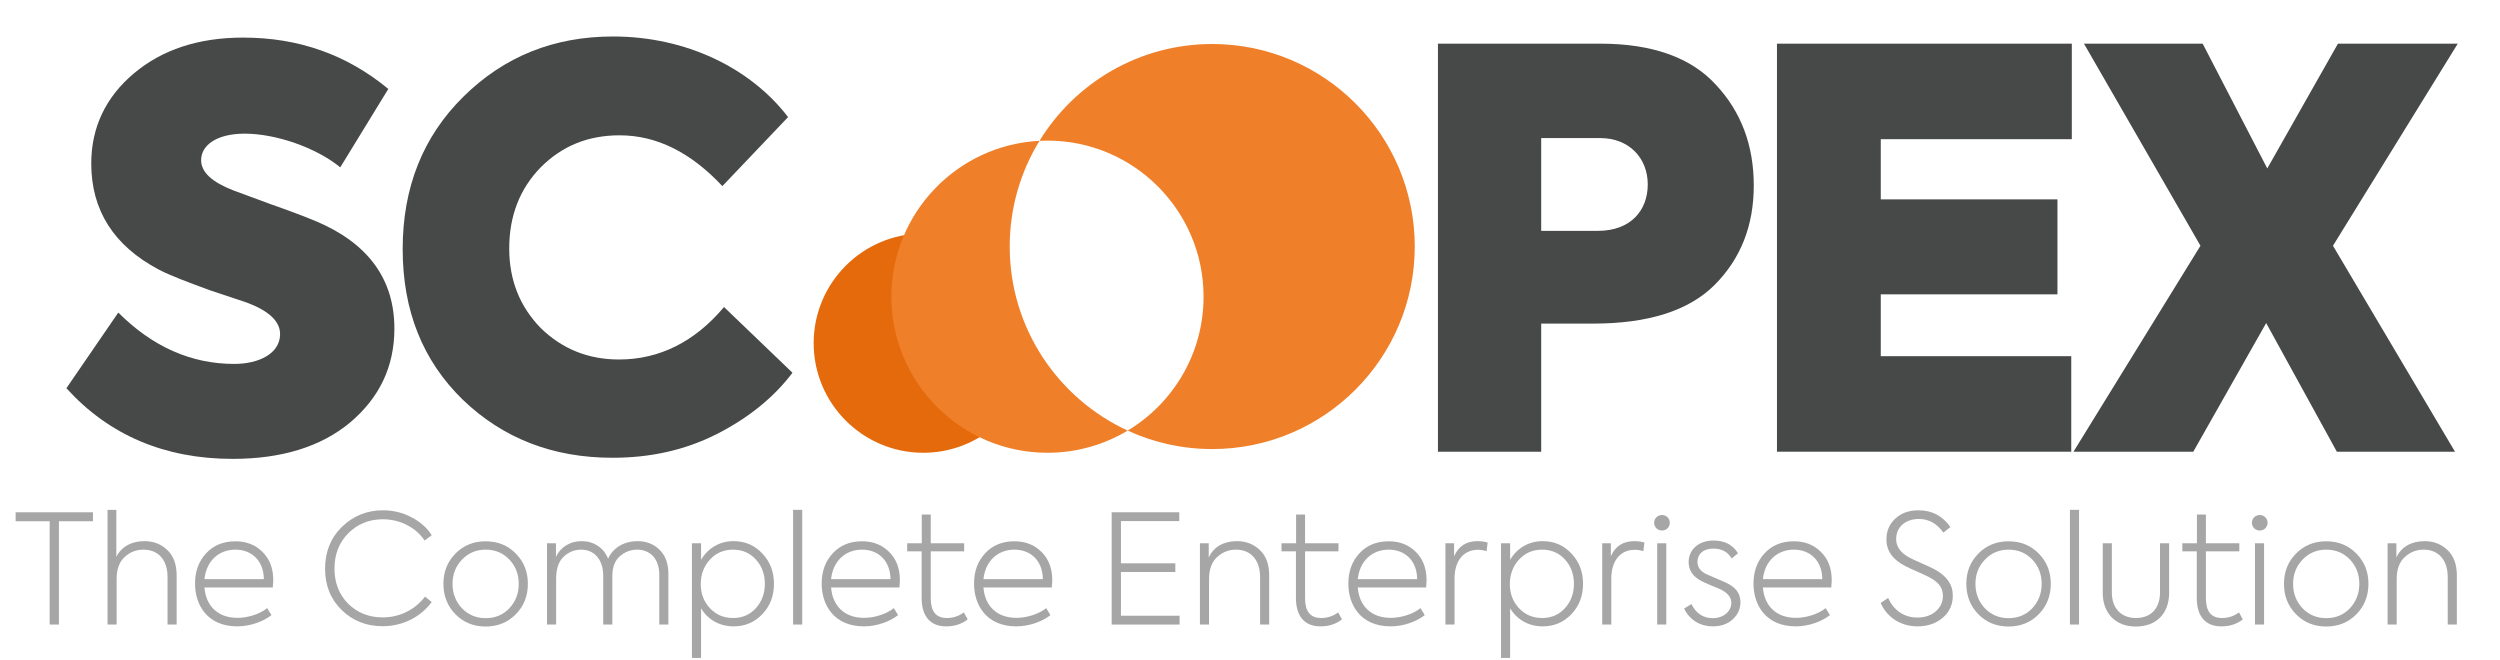
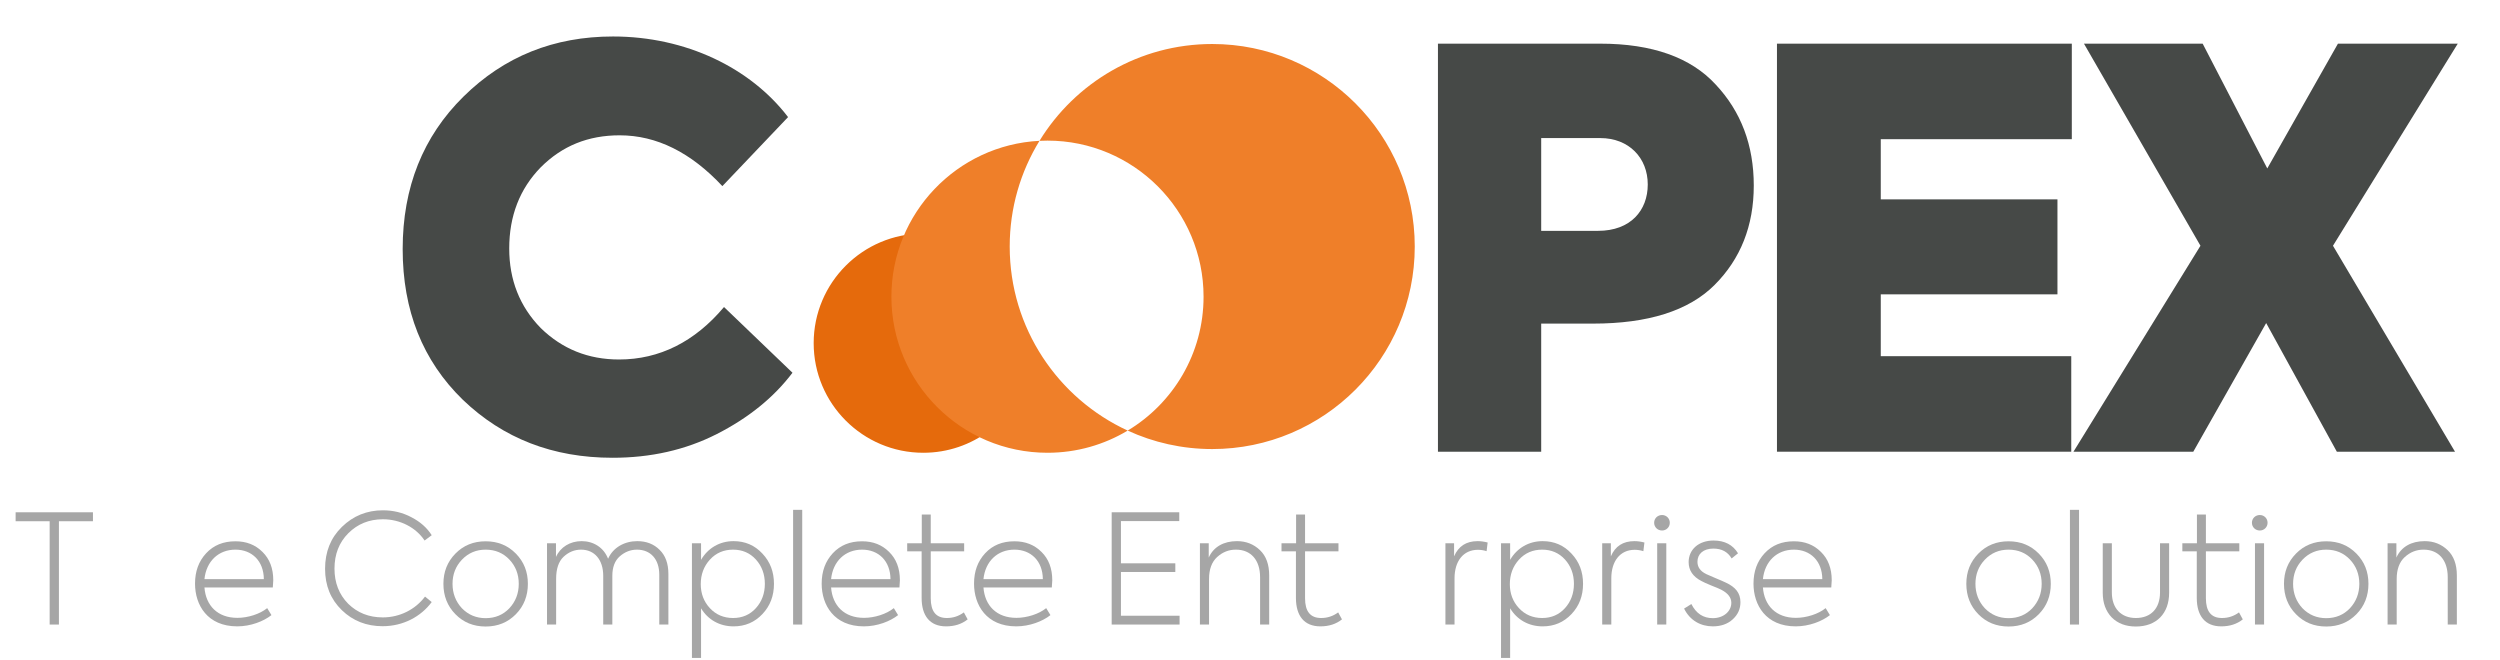
<svg xmlns="http://www.w3.org/2000/svg" width="100%" height="100%" viewBox="0 0 360 95" xml:space="preserve" style="fill-rule:evenodd;clip-rule:evenodd;stroke-linejoin:round;stroke-miterlimit:1.414;">
  <g>
    <g>
      <g>
        <g>
-           <path d="M33.495,66.078c7.076,0 12.721,-1.749 16.935,-5.247c4.214,-3.578 6.361,-8.031 6.361,-13.517c0,-7.076 -3.737,-12.244 -11.211,-15.425c-1.51,-0.636 -3.816,-1.51 -6.758,-2.544l-5.168,-1.908c-3.101,-1.193 -4.691,-2.624 -4.691,-4.373c0,-2.147 2.226,-3.817 6.281,-3.817c4.453,0 10.257,1.988 13.755,4.85l6.918,-11.29c-5.964,-4.929 -12.881,-7.394 -20.911,-7.394c-6.441,0 -11.688,1.749 -15.743,5.168c-4.055,3.419 -6.122,7.792 -6.122,12.96c0,6.758 3.259,11.847 9.7,15.266c1.669,0.874 4.214,1.828 7.474,3.021l5.247,1.749c3.181,1.193 4.771,2.704 4.771,4.532c0,2.783 -3.022,4.294 -6.599,4.294c-6.202,0 -11.768,-2.465 -16.697,-7.395l-7.474,10.893c6.122,6.758 14.152,10.177 23.932,10.177Z" style="fill:#464947;fill-rule:nonzero;" />
          <path d="M88.197,65.919c5.487,0 10.496,-1.113 15.028,-3.419c4.532,-2.305 8.189,-5.247 10.892,-8.825l-9.859,-9.462c-4.214,5.009 -9.302,7.554 -15.106,7.554c-4.453,0 -8.19,-1.511 -11.291,-4.532c-3.021,-3.101 -4.532,-6.918 -4.532,-11.45c0,-4.691 1.511,-8.587 4.532,-11.688c3.101,-3.1 6.838,-4.611 11.37,-4.611c5.327,0 10.257,2.465 14.789,7.315l9.461,-9.939c-5.406,-7.076 -14.709,-11.608 -25.204,-11.608c-8.508,0 -15.663,2.862 -21.547,8.666c-5.804,5.725 -8.746,13.04 -8.746,21.945c0,8.825 2.862,16.061 8.666,21.706c5.805,5.566 12.96,8.348 21.547,8.348Z" style="fill:#464947;fill-rule:nonzero;" />
          <path d="M207.064,6.287l0,58.758l14.868,0l0,-18.446l7.474,0c7.871,0 13.755,-1.829 17.492,-5.566c3.737,-3.737 5.645,-8.508 5.645,-14.312c0,-5.804 -1.829,-10.654 -5.486,-14.55c-3.578,-3.896 -9.144,-5.884 -16.617,-5.884l-23.376,0Zm14.868,26.954l0,-13.358l8.508,0c4.134,0 6.837,2.863 6.837,6.679c0,3.737 -2.464,6.679 -7.156,6.679l-8.189,0Z" style="fill:#464947;fill-rule:nonzero;" />
          <path d="M298.261,65.045l0,-13.755l-27.431,0l0,-8.905l25.443,0l0,-13.676l-25.443,0l0,-8.667l27.51,0l0,-13.755l-42.458,0l0,58.758l42.379,0Z" style="fill:#464947;fill-rule:nonzero;" />
          <path d="M315.833,65.045l10.495,-18.526l10.177,18.526l17.015,0l-17.572,-29.657l17.969,-29.101l-17.253,0l-10.177,17.969l-9.303,-17.969l-17.094,0l16.776,29.101l-18.287,29.657l17.254,0Z" style="fill:#464947;fill-rule:nonzero;" />
        </g>
        <g>
          <path d="M7.15,89.934l1.335,0l0,-14.876l4.9,0l0,-1.29l-11.135,0l0,1.29l4.9,0l0,14.876Z" style="fill:#a6a6a6;fill-rule:nonzero;" />
-           <path d="M16.797,89.934l0,-6.585c0,-1.4 0.394,-2.45 1.16,-3.15c0.765,-0.7 1.662,-1.05 2.69,-1.05c2.166,0 3.479,1.488 3.479,3.938l0,6.847l1.312,0l0,-7.066c0,-1.575 -0.437,-2.8 -1.334,-3.653c-0.875,-0.853 -1.969,-1.291 -3.304,-1.291c-1.859,0 -3.346,0.81 -4.046,2.275l0,-6.781l-1.269,0l0,16.516l1.312,0Z" style="fill:#a6a6a6;fill-rule:nonzero;" />
          <path d="M39.351,83.568c0,-1.728 -0.525,-3.084 -1.553,-4.091c-1.029,-1.028 -2.319,-1.531 -3.894,-1.531c-1.75,0 -3.15,0.569 -4.222,1.728c-1.072,1.16 -1.597,2.603 -1.597,4.375c0,3.063 1.772,6.147 6.081,6.147c1.925,0 3.785,-0.722 4.922,-1.619l-0.612,-1.006c-1.05,0.853 -2.778,1.4 -4.288,1.4c-2.865,0 -4.55,-1.772 -4.747,-4.375l9.844,0c0.044,-0.525 0.066,-0.875 0.066,-1.028Zm-5.447,-4.419c2.384,0 4.069,1.641 4.09,4.244l-8.553,0c0.263,-2.559 2.013,-4.244 4.463,-4.244Z" style="fill:#a6a6a6;fill-rule:nonzero;" />
          <path d="M55.101,90.174c2.953,0 5.513,-1.378 7.066,-3.478l-0.963,-0.787c-1.4,1.859 -3.631,2.997 -6.081,2.997c-1.991,0 -3.653,-0.657 -4.988,-1.969c-1.312,-1.335 -1.968,-3.019 -1.968,-5.053c0,-2.057 0.656,-3.763 1.99,-5.097c1.335,-1.335 2.997,-2.013 4.988,-2.013c2.515,0 4.79,1.225 5.994,3.063l1.028,-0.766c-0.678,-1.072 -1.641,-1.925 -2.91,-2.581c-1.268,-0.678 -2.647,-1.007 -4.112,-1.007c-2.297,0 -4.266,0.788 -5.907,2.385c-1.618,1.575 -2.428,3.587 -2.428,6.037c0,2.429 0.81,4.397 2.407,5.951c1.596,1.553 3.565,2.318 5.884,2.318Z" style="fill:#a6a6a6;fill-rule:nonzero;" />
          <path d="M63.851,84.071c0,1.728 0.569,3.194 1.728,4.375c1.16,1.181 2.603,1.772 4.353,1.772c1.75,0 3.194,-0.591 4.354,-1.772c1.159,-1.181 1.728,-2.647 1.728,-4.375c0,-1.728 -0.569,-3.172 -1.728,-4.353c-1.16,-1.181 -2.604,-1.772 -4.354,-1.772c-1.75,0 -3.193,0.591 -4.353,1.772c-1.159,1.181 -1.728,2.625 -1.728,4.353Zm6.081,4.944c-1.356,0 -2.493,-0.481 -3.412,-1.422c-0.897,-0.962 -1.356,-2.144 -1.356,-3.522c0,-1.378 0.459,-2.537 1.356,-3.478c0.919,-0.963 2.056,-1.444 3.412,-1.444c1.379,0 2.516,0.481 3.413,1.422c0.897,0.941 1.356,2.122 1.356,3.5c0,1.378 -0.459,2.56 -1.356,3.522c-0.897,0.941 -2.034,1.422 -3.413,1.422Z" style="fill:#a6a6a6;fill-rule:nonzero;" />
          <path d="M91.764,77.924c-1.816,0 -3.478,0.897 -4.2,2.538c-0.634,-1.641 -2.122,-2.538 -3.806,-2.538c-1.663,0 -3.063,0.853 -3.697,2.275l0,-1.969l-1.291,0l0,11.704l1.313,0l0,-6.585c0,-1.422 0.35,-2.494 1.072,-3.172c0.721,-0.678 1.575,-1.028 2.515,-1.028c1.947,0 3.194,1.466 3.194,3.763l0,7.022l1.312,0l0,-7c0,-1.247 0.35,-2.188 1.072,-2.822c0.722,-0.635 1.554,-0.963 2.472,-0.963c1.947,0 3.216,1.356 3.216,3.61l0,7.175l1.312,0l0,-7.285c0,-1.487 -0.415,-2.647 -1.268,-3.478c-0.832,-0.831 -1.903,-1.247 -3.216,-1.247Z" style="fill:#a6a6a6;fill-rule:nonzero;" />
          <path d="M105.633,77.924c-2.013,0 -3.697,1.006 -4.681,2.691l0,-2.385l-1.313,0l0,16.516l1.313,0l0,-7.153c0.984,1.641 2.668,2.603 4.681,2.603c1.663,0 3.041,-0.59 4.156,-1.772c1.116,-1.181 1.663,-2.625 1.663,-4.353c0,-1.728 -0.547,-3.172 -1.663,-4.353c-1.115,-1.203 -2.493,-1.794 -4.156,-1.794Zm-0.066,11.069c-1.356,0 -2.472,-0.481 -3.347,-1.422c-0.875,-0.94 -1.312,-2.1 -1.312,-3.456c0,-1.378 0.437,-2.56 1.312,-3.522c0.875,-0.963 1.991,-1.444 3.347,-1.444c1.335,0 2.429,0.481 3.282,1.422c0.853,0.941 1.29,2.122 1.29,3.5c0,1.378 -0.437,2.56 -1.29,3.5c-0.853,0.941 -1.947,1.422 -3.282,1.422Z" style="fill:#a6a6a6;fill-rule:nonzero;" />
          <rect x="114.208" y="73.418" width="1.313" height="16.516" style="fill:#a6a6a6;fill-rule:nonzero;" />
          <path d="M129.586,83.568c0,-1.728 -0.525,-3.084 -1.553,-4.091c-1.028,-1.028 -2.318,-1.531 -3.893,-1.531c-1.751,0 -3.151,0.569 -4.222,1.728c-1.072,1.16 -1.597,2.603 -1.597,4.375c0,3.063 1.772,6.147 6.081,6.147c1.925,0 3.784,-0.722 4.922,-1.619l-0.613,-1.006c-1.05,0.853 -2.778,1.4 -4.287,1.4c-2.866,0 -4.55,-1.772 -4.747,-4.375l9.844,0c0.044,-0.525 0.065,-0.875 0.065,-1.028Zm-5.446,-4.419c2.384,0 4.068,1.641 4.09,4.244l-8.553,0c0.262,-2.559 2.012,-4.244 4.463,-4.244Z" style="fill:#a6a6a6;fill-rule:nonzero;" />
          <path d="M138.796,88.184c-0.744,0.547 -1.553,0.809 -2.45,0.809c-1.553,0 -2.319,-0.941 -2.319,-2.844l0,-6.759l4.813,0l0,-1.16l-4.813,0l0,-4.134l-1.29,0l0,4.134l-2.101,0l0,1.16l2.079,0l0,6.715c0,2.56 1.181,4.091 3.522,4.091c1.225,0 2.253,-0.328 3.106,-1.006l-0.547,-1.006Z" style="fill:#a6a6a6;fill-rule:nonzero;" />
          <path d="M151.527,83.568c0,-1.728 -0.525,-3.084 -1.553,-4.091c-1.028,-1.028 -2.319,-1.531 -3.894,-1.531c-1.75,0 -3.15,0.569 -4.221,1.728c-1.072,1.16 -1.597,2.603 -1.597,4.375c0,3.063 1.772,6.147 6.081,6.147c1.925,0 3.784,-0.722 4.922,-1.619l-0.613,-1.006c-1.05,0.853 -2.778,1.4 -4.287,1.4c-2.866,0 -4.55,-1.772 -4.747,-4.375l9.844,0c0.044,-0.525 0.065,-0.875 0.065,-1.028Zm-5.447,-4.419c2.385,0 4.069,1.641 4.091,4.244l-8.553,0c0.262,-2.559 2.012,-4.244 4.462,-4.244Z" style="fill:#a6a6a6;fill-rule:nonzero;" />
          <path d="M169.859,89.934l0,-1.269l-8.444,0l0,-6.3l7.831,0l0,-1.247l-7.831,0l0,-6.081l8.4,0l0,-1.269l-9.734,0l0,16.166l9.778,0Z" style="fill:#a6a6a6;fill-rule:nonzero;" />
          <path d="M174.103,89.934l0,-6.563c0,-1.4 0.394,-2.45 1.159,-3.15c0.788,-0.722 1.685,-1.072 2.713,-1.072c2.165,0 3.478,1.51 3.478,3.96l0,6.825l1.312,0l0,-7.066c0,-1.575 -0.437,-2.8 -1.334,-3.653c-0.897,-0.853 -1.991,-1.291 -3.303,-1.291c-1.903,0 -3.369,0.81 -4.069,2.363l0,-2.057l-1.269,0l0,11.704l1.313,0Z" style="fill:#a6a6a6;fill-rule:nonzero;" />
          <path d="M192.697,88.184c-0.744,0.547 -1.553,0.809 -2.45,0.809c-1.553,0 -2.319,-0.941 -2.319,-2.844l0,-6.759l4.813,0l0,-1.16l-4.813,0l0,-4.134l-1.291,0l0,4.134l-2.1,0l0,1.16l2.078,0l0,6.715c0,2.56 1.182,4.091 3.522,4.091c1.225,0 2.254,-0.328 3.107,-1.006l-0.547,-1.006Z" style="fill:#a6a6a6;fill-rule:nonzero;" />
-           <path d="M205.428,83.568c0,-1.728 -0.525,-3.084 -1.553,-4.091c-1.028,-1.028 -2.319,-1.531 -3.894,-1.531c-1.75,0 -3.15,0.569 -4.222,1.728c-1.072,1.16 -1.597,2.603 -1.597,4.375c0,3.063 1.772,6.147 6.082,6.147c1.925,0 3.784,-0.722 4.922,-1.619l-0.613,-1.006c-1.05,0.853 -2.778,1.4 -4.287,1.4c-2.866,0 -4.55,-1.772 -4.747,-4.375l9.844,0c0.043,-0.525 0.065,-0.875 0.065,-1.028Zm-5.447,-4.419c2.385,0 4.069,1.641 4.091,4.244l-8.553,0c0.262,-2.559 2.012,-4.244 4.462,-4.244Z" style="fill:#a6a6a6;fill-rule:nonzero;" />
          <path d="M209.453,89.934l0,-6.672c0,-2.428 1.247,-4.091 3.369,-4.091c0.416,0 0.831,0.066 1.247,0.197l0.153,-1.247c-0.503,-0.131 -0.984,-0.197 -1.444,-0.197c-1.64,0 -2.756,0.722 -3.39,2.188l0,-1.882l-1.247,0l0,11.704l1.312,0Z" style="fill:#a6a6a6;fill-rule:nonzero;" />
          <path d="M222.141,77.924c-2.013,0 -3.697,1.006 -4.681,2.691l0,-2.385l-1.313,0l0,16.516l1.313,0l0,-7.153c0.984,1.641 2.668,2.603 4.681,2.603c1.663,0 3.041,-0.59 4.156,-1.772c1.116,-1.181 1.663,-2.625 1.663,-4.353c0,-1.728 -0.547,-3.172 -1.663,-4.353c-1.115,-1.203 -2.493,-1.794 -4.156,-1.794Zm-0.066,11.069c-1.356,0 -2.472,-0.481 -3.347,-1.422c-0.875,-0.94 -1.312,-2.1 -1.312,-3.456c0,-1.378 0.437,-2.56 1.312,-3.522c0.875,-0.963 1.991,-1.444 3.347,-1.444c1.335,0 2.429,0.481 3.282,1.422c0.853,0.941 1.29,2.122 1.29,3.5c0,1.378 -0.437,2.56 -1.29,3.5c-0.853,0.941 -1.947,1.422 -3.282,1.422Z" style="fill:#a6a6a6;fill-rule:nonzero;" />
          <path d="M232.029,89.934l0,-6.672c0,-2.428 1.247,-4.091 3.368,-4.091c0.416,0 0.832,0.066 1.247,0.197l0.153,-1.247c-0.503,-0.131 -0.984,-0.197 -1.443,-0.197c-1.641,0 -2.757,0.722 -3.391,2.188l0,-1.882l-1.247,0l0,11.704l1.313,0Z" style="fill:#a6a6a6;fill-rule:nonzero;" />
          <path d="M239.335,76.393c0.612,0 1.116,-0.481 1.116,-1.116c0,-0.634 -0.504,-1.115 -1.116,-1.115c-0.634,0 -1.138,0.481 -1.138,1.115c0,0.635 0.504,1.116 1.138,1.116Zm0.612,1.837l-1.312,0l0,11.704l1.312,0l0,-11.704Z" style="fill:#a6a6a6;fill-rule:nonzero;" />
          <path d="M246.641,90.196c1.16,0 2.122,-0.328 2.866,-1.006c0.744,-0.678 1.116,-1.488 1.116,-2.472c0,-1.334 -0.722,-2.166 -2.057,-2.8c-0.35,-0.175 -0.875,-0.394 -1.553,-0.678l-1.312,-0.569c-0.853,-0.416 -1.269,-1.006 -1.269,-1.772c0,-1.115 0.831,-1.903 2.297,-1.903c1.203,0 2.078,0.481 2.625,1.422l0.919,-0.744c-0.744,-1.225 -1.925,-1.837 -3.522,-1.837c-2.188,0 -3.588,1.334 -3.588,3.106c0,1.181 0.613,2.1 1.86,2.734c0.262,0.153 0.721,0.35 1.4,0.635c0.678,0.262 1.137,0.459 1.4,0.59c0.984,0.503 1.487,1.138 1.487,1.904c0,1.203 -1.094,2.209 -2.669,2.209c-1.378,0 -2.406,-0.678 -3.084,-2.034l-1.05,0.656c0.853,1.728 2.406,2.559 4.134,2.559Z" style="fill:#a6a6a6;fill-rule:nonzero;" />
          <path d="M263.77,83.568c0,-1.728 -0.525,-3.084 -1.553,-4.091c-1.029,-1.028 -2.319,-1.531 -3.894,-1.531c-1.75,0 -3.15,0.569 -4.222,1.728c-1.072,1.16 -1.597,2.603 -1.597,4.375c0,3.063 1.772,6.147 6.081,6.147c1.925,0 3.785,-0.722 4.922,-1.619l-0.612,-1.006c-1.05,0.853 -2.778,1.4 -4.288,1.4c-2.866,0 -4.55,-1.772 -4.747,-4.375l9.844,0c0.044,-0.525 0.066,-0.875 0.066,-1.028Zm-5.447,-4.419c2.384,0 4.069,1.641 4.09,4.244l-8.553,0c0.263,-2.559 2.013,-4.244 4.463,-4.244Z" style="fill:#a6a6a6;fill-rule:nonzero;" />
-           <path d="M276.129,90.196c1.444,0 2.647,-0.415 3.61,-1.225c0.984,-0.831 1.465,-1.903 1.465,-3.216c0,-1.575 -0.875,-2.821 -2.603,-3.762c-0.328,-0.175 -0.94,-0.459 -1.837,-0.853c-0.897,-0.394 -1.488,-0.678 -1.772,-0.831c-1.291,-0.679 -1.947,-1.575 -1.947,-2.691c0,-1.728 1.356,-2.888 3.259,-2.888c1.444,0 2.625,0.657 3.544,1.969l1.006,-0.809c-1.115,-1.597 -2.647,-2.407 -4.572,-2.407c-1.378,0 -2.515,0.394 -3.368,1.204c-0.854,0.787 -1.269,1.793 -1.269,2.996c0,1.641 0.919,2.932 2.756,3.851c0.285,0.153 0.81,0.393 1.597,0.743c0.809,0.35 1.356,0.613 1.663,0.766c1.4,0.7 2.121,1.509 2.121,2.756c0,0.897 -0.35,1.641 -1.028,2.232c-0.678,0.59 -1.575,0.896 -2.668,0.896c-1.904,0 -3.391,-1.05 -4.201,-2.822l-1.071,0.722c0.984,2.21 3.04,3.369 5.315,3.369Z" style="fill:#a6a6a6;fill-rule:nonzero;" />
          <path d="M283.151,84.071c0,1.728 0.569,3.194 1.728,4.375c1.16,1.181 2.604,1.772 4.354,1.772c1.75,0 3.193,-0.591 4.353,-1.772c1.159,-1.181 1.728,-2.647 1.728,-4.375c0,-1.728 -0.569,-3.172 -1.728,-4.353c-1.16,-1.181 -2.603,-1.772 -4.353,-1.772c-1.75,0 -3.194,0.591 -4.354,1.772c-1.159,1.181 -1.728,2.625 -1.728,4.353Zm6.082,4.944c-1.357,0 -2.494,-0.481 -3.413,-1.422c-0.897,-0.962 -1.356,-2.144 -1.356,-3.522c0,-1.378 0.459,-2.537 1.356,-3.478c0.919,-0.963 2.056,-1.444 3.413,-1.444c1.378,0 2.515,0.481 3.412,1.422c0.897,0.941 1.356,2.122 1.356,3.5c0,1.378 -0.459,2.56 -1.356,3.522c-0.897,0.941 -2.034,1.422 -3.412,1.422Z" style="fill:#a6a6a6;fill-rule:nonzero;" />
          <rect x="298.07" y="73.418" width="1.313" height="16.516" style="fill:#a6a6a6;fill-rule:nonzero;" />
          <path d="M307.564,90.218c2.975,0 4.791,-1.881 4.791,-4.856l0,-7.132l-1.313,0l0,7.088c0,2.275 -1.29,3.675 -3.478,3.675c-2.122,0 -3.456,-1.4 -3.456,-3.653l0,-7.11l-1.313,0l0,7.132c0,1.465 0.438,2.647 1.291,3.544c0.875,0.875 2.034,1.312 3.478,1.312Z" style="fill:#a6a6a6;fill-rule:nonzero;" />
          <path d="M322.417,88.184c-0.743,0.547 -1.553,0.809 -2.45,0.809c-1.553,0 -2.318,-0.941 -2.318,-2.844l0,-6.759l4.812,0l0,-1.16l-4.812,0l0,-4.134l-1.291,0l0,4.134l-2.1,0l0,1.16l2.078,0l0,6.715c0,2.56 1.181,4.091 3.522,4.091c1.225,0 2.253,-0.328 3.106,-1.006l-0.547,-1.006Z" style="fill:#a6a6a6;fill-rule:nonzero;" />
          <path d="M325.414,76.393c0.613,0 1.116,-0.481 1.116,-1.116c0,-0.634 -0.503,-1.115 -1.116,-1.115c-0.634,0 -1.137,0.481 -1.137,1.115c0,0.635 0.503,1.116 1.137,1.116Zm0.613,1.837l-1.313,0l0,11.704l1.313,0l0,-11.704Z" style="fill:#a6a6a6;fill-rule:nonzero;" />
          <path d="M328.893,84.071c0,1.728 0.568,3.194 1.728,4.375c1.159,1.181 2.603,1.772 4.353,1.772c1.75,0 3.194,-0.591 4.353,-1.772c1.16,-1.181 1.728,-2.647 1.728,-4.375c0,-1.728 -0.568,-3.172 -1.728,-4.353c-1.159,-1.181 -2.603,-1.772 -4.353,-1.772c-1.75,0 -3.194,0.591 -4.353,1.772c-1.16,1.181 -1.728,2.625 -1.728,4.353Zm6.081,4.944c-1.356,0 -2.494,-0.481 -3.413,-1.422c-0.897,-0.962 -1.356,-2.144 -1.356,-3.522c0,-1.378 0.459,-2.537 1.356,-3.478c0.919,-0.963 2.057,-1.444 3.413,-1.444c1.378,0 2.516,0.481 3.412,1.422c0.897,0.941 1.357,2.122 1.357,3.5c0,1.378 -0.46,2.56 -1.357,3.522c-0.896,0.941 -2.034,1.422 -3.412,1.422Z" style="fill:#a6a6a6;fill-rule:nonzero;" />
          <path d="M345.124,89.934l0,-6.563c0,-1.4 0.394,-2.45 1.159,-3.15c0.788,-0.722 1.685,-1.072 2.713,-1.072c2.166,0 3.478,1.51 3.478,3.96l0,6.825l1.313,0l0,-7.066c0,-1.575 -0.438,-2.8 -1.335,-3.653c-0.897,-0.853 -1.99,-1.291 -3.303,-1.291c-1.903,0 -3.369,0.81 -4.069,2.363l0,-2.057l-1.268,0l0,11.704l1.312,0Z" style="fill:#a6a6a6;fill-rule:nonzero;" />
        </g>
      </g>
      <g>
        <path d="M132.955,33.628c2.91,0 5.637,0.789 7.978,2.164c4.67,2.743 5.329,23.362 1.499,26.244c-2.64,1.986 -5.922,3.163 -9.477,3.163c-8.713,0 -15.786,-7.073 -15.786,-15.786c0,-8.712 7.073,-15.785 15.786,-15.785Z" style="fill:#e56a0c;" />
        <path d="M149.687,20.279c5.13,-8.36 14.355,-13.942 24.875,-13.942c16.096,0 29.163,13.068 29.163,29.164c0,16.095 -13.067,29.163 -29.163,29.163c-4.345,0 -8.469,-0.952 -12.175,-2.659c6.543,-3.931 10.926,-11.098 10.926,-19.28c0,-12.405 -10.071,-22.475 -22.475,-22.475c-0.386,0 -0.77,0.01 -1.151,0.029c-2.72,4.432 -4.289,9.645 -4.289,15.222c0,11.75 6.965,21.887 16.989,26.504c-3.376,2.028 -7.328,3.194 -11.549,3.194c-12.404,0 -22.475,-10.07 -22.475,-22.474c0,-12.018 9.454,-21.846 21.324,-22.446Z" style="fill:#ef7f29;" />
      </g>
    </g>
  </g>
</svg>